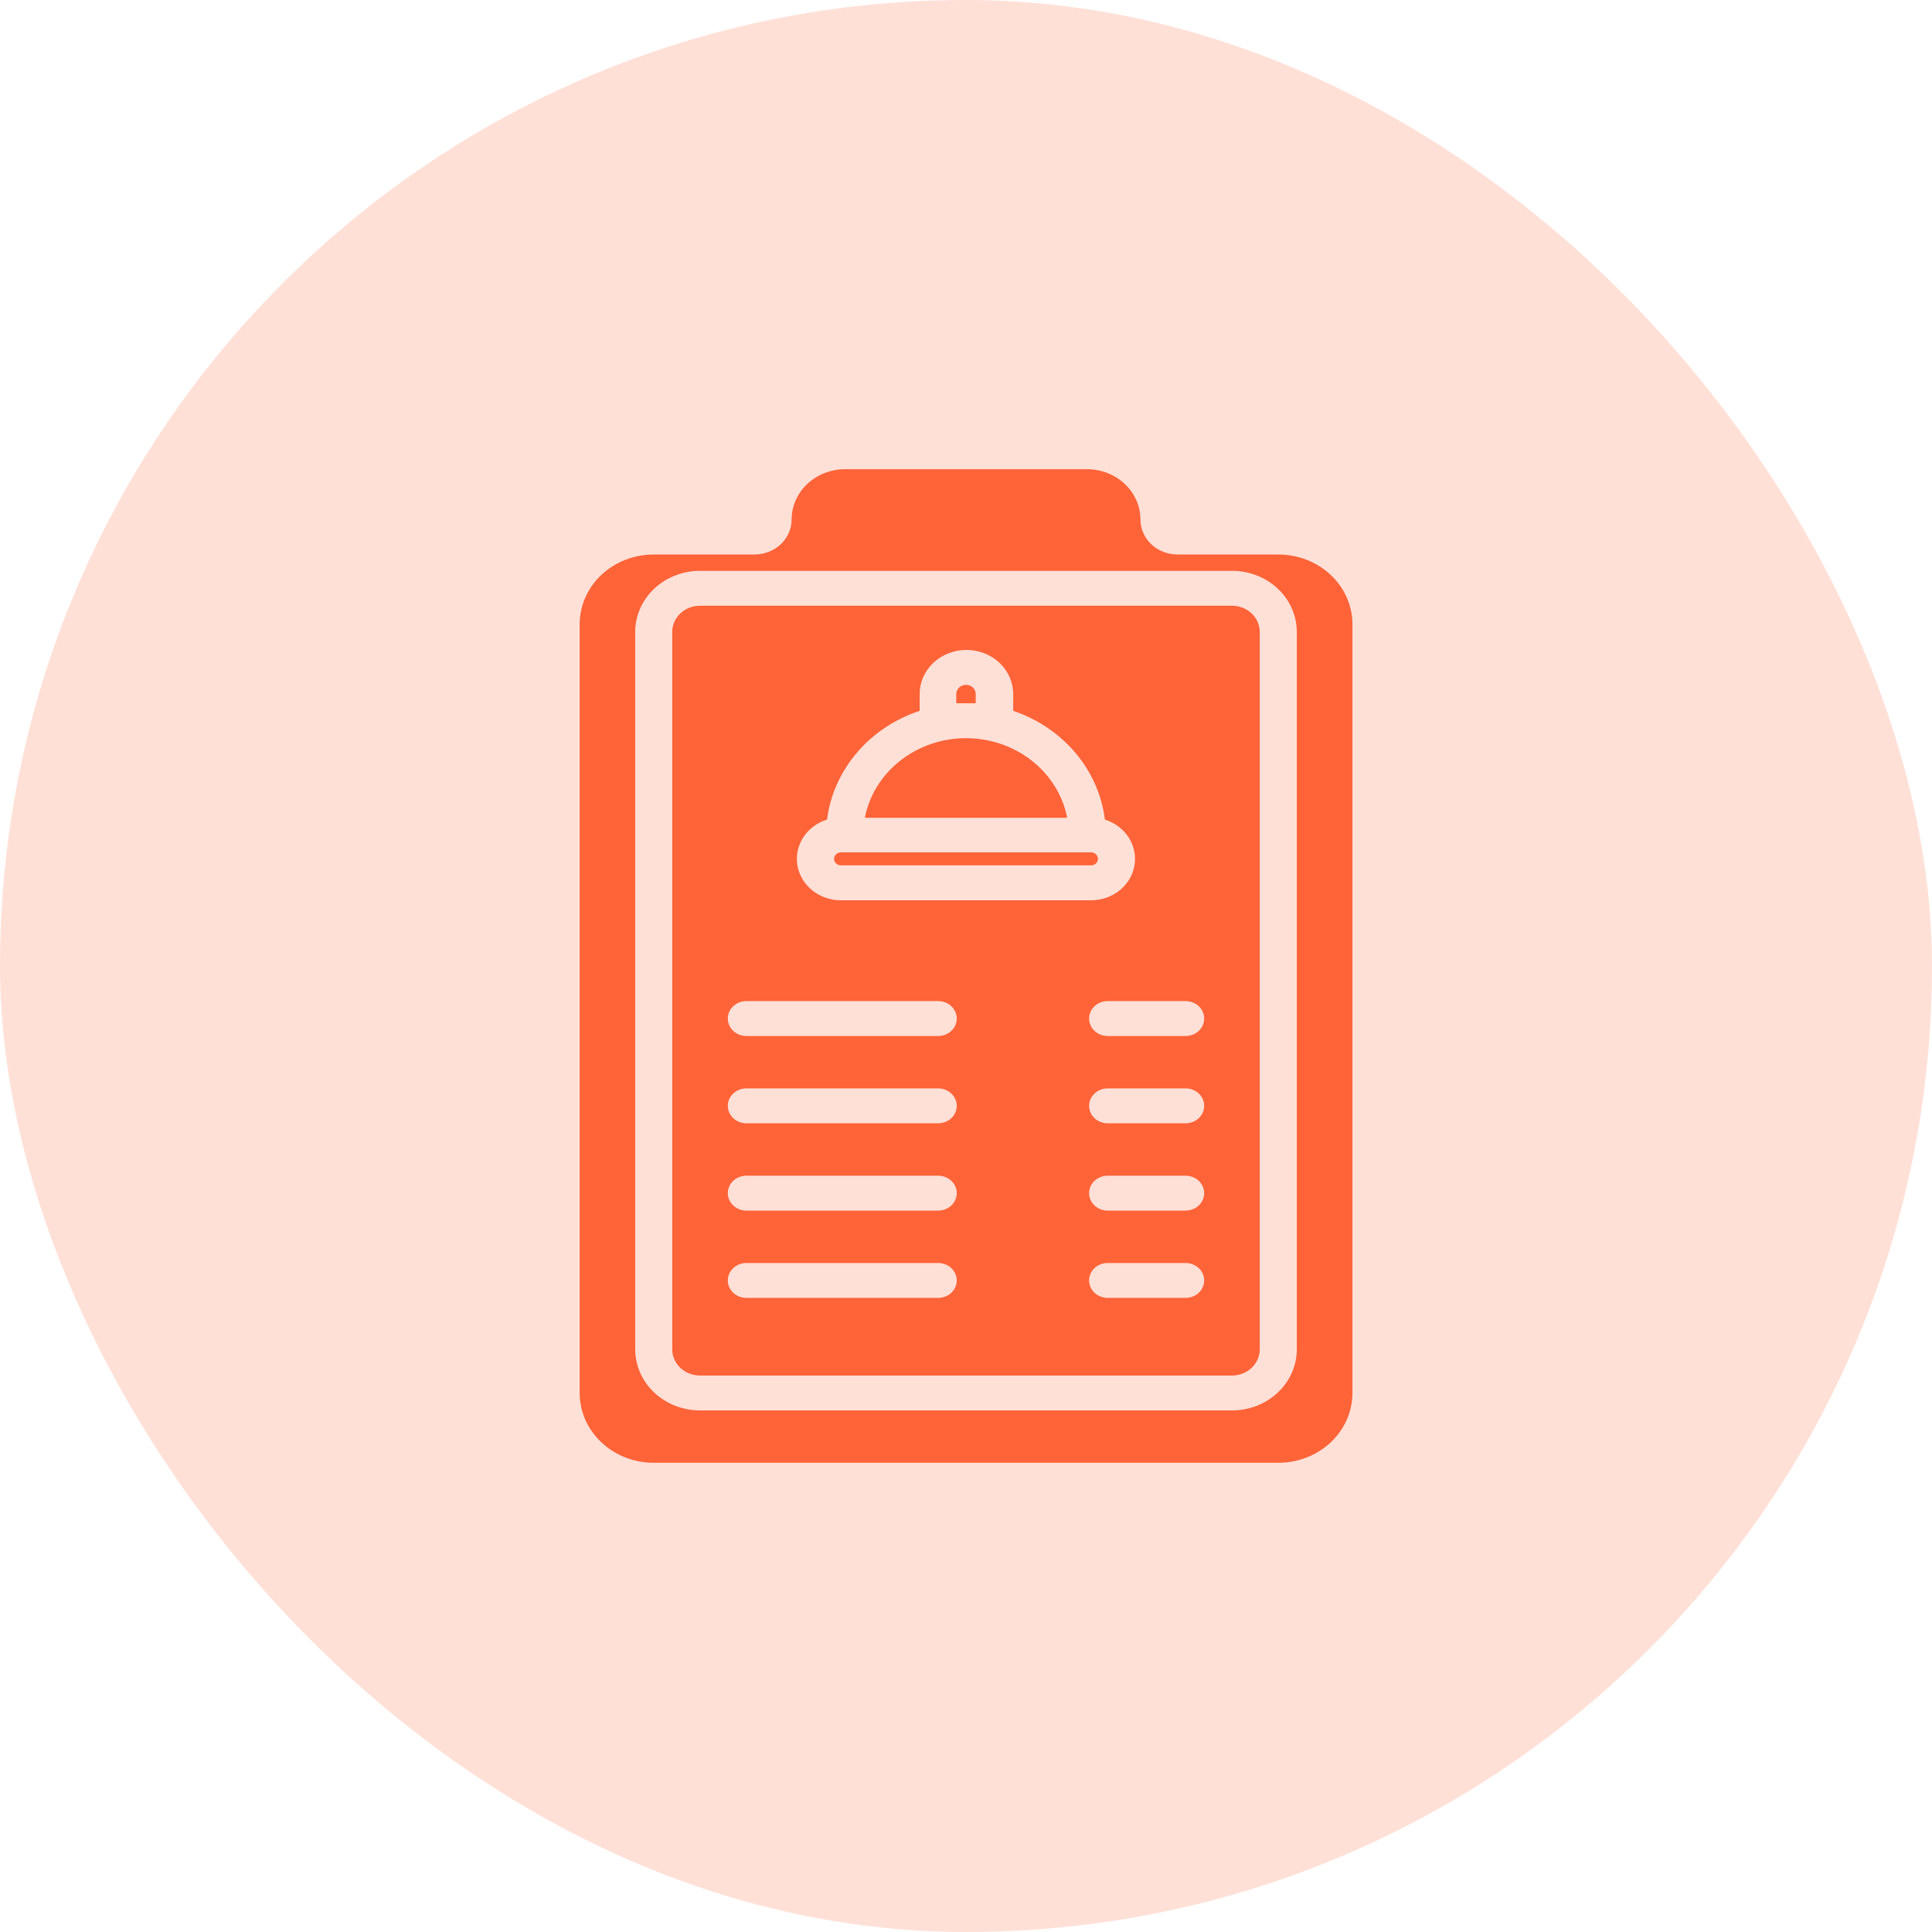
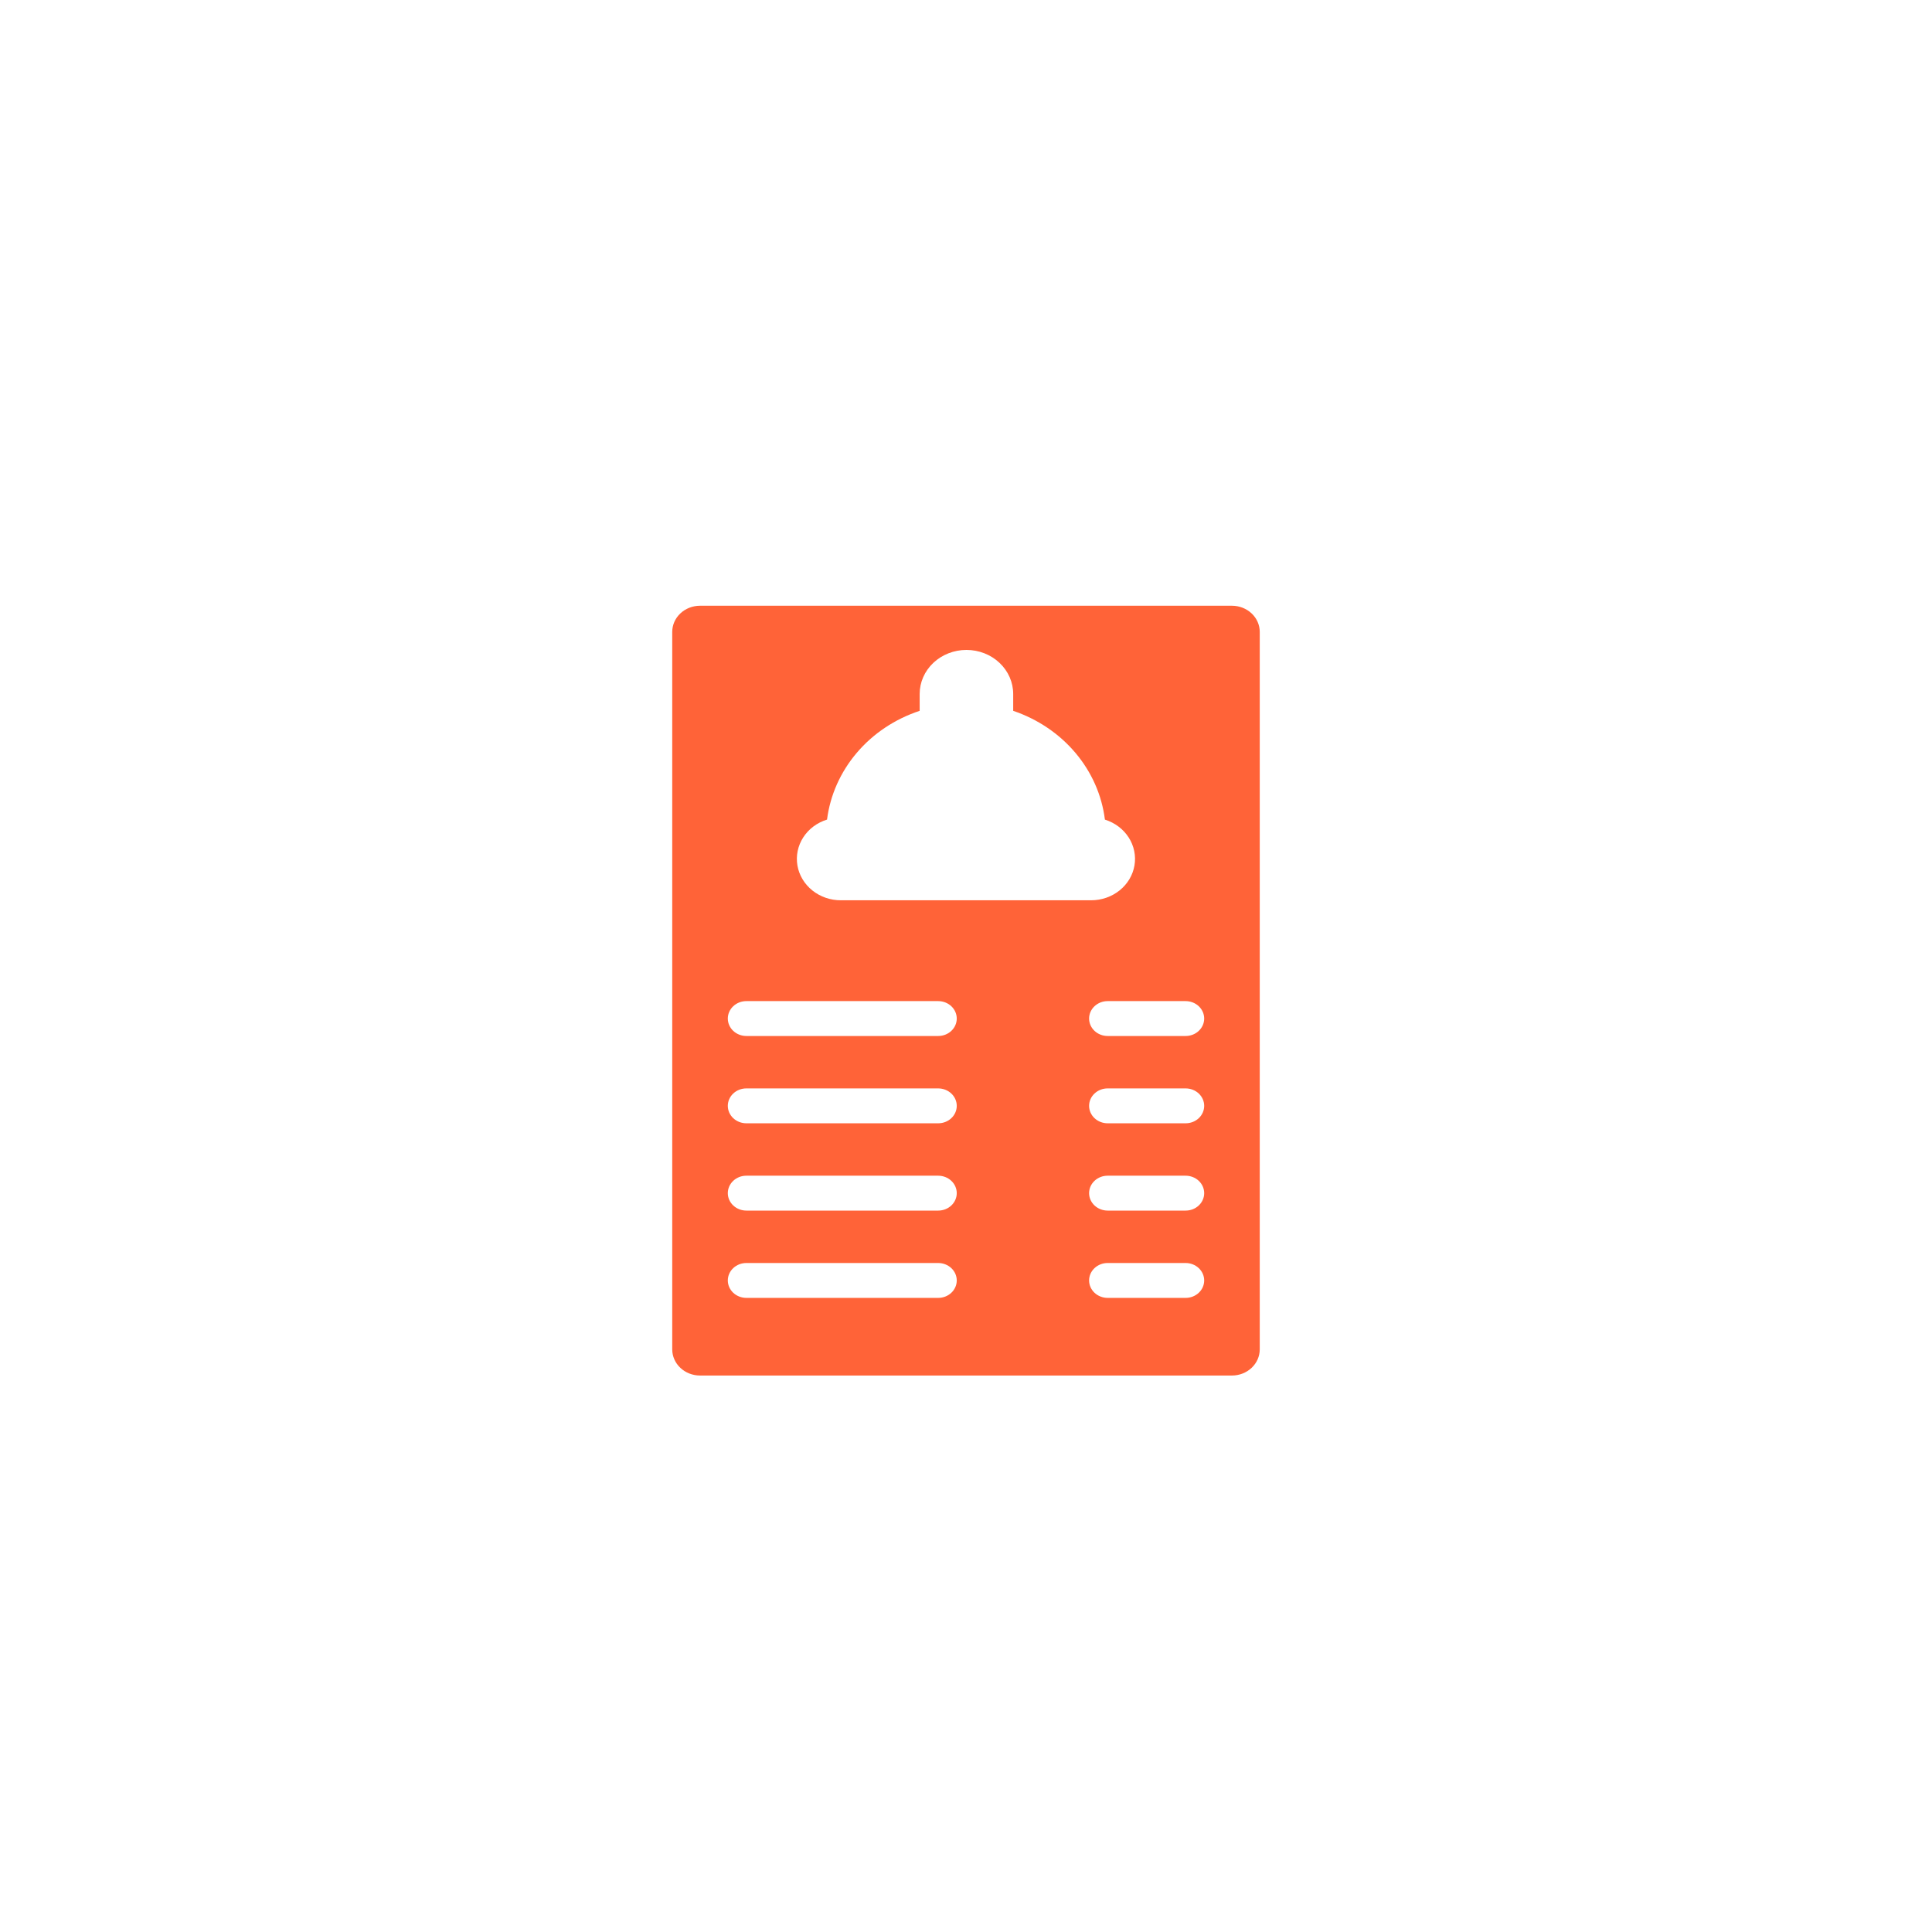
<svg xmlns="http://www.w3.org/2000/svg" fill="none" height="70" viewBox="0 0 70 70" width="70">
-   <rect fill="#ffe0d7" height="70" rx="35" width="70" />
  <g fill="#ff6338">
    <path d="m44.636 21.947h-19.273c-.267 0-.523.1-.712.278-.189.178-.295.419-.295.671v25.993c0 .252.106.493.295.671.189.178.445.278.712.278h19.273c.267 0 .523-.1.712-.278.189-.178.295-.419.295-.671v-25.993c0-.252-.106-.493-.295-.671-.189-.178-.445-.278-.712-.278zm-14.671 7.749c.113-.887.487-1.726 1.08-2.423.593-.697 1.382-1.223 2.276-1.518v-.61c0-.424.179-.83.496-1.129.318-.299.749-.468 1.199-.468.45 0 .881.168 1.198.468.318.3.496.706.496 1.129v.61c.888.3 1.67.829 2.257 1.525.587.696.956 1.533 1.066 2.416.359.112.664.341.86.645.196.304.271.665.211 1.017-.06.352-.251.672-.539.903-.288.231-.654.358-1.032.358h-9.063c-.379.002-.746-.124-1.035-.355s-.481-.551-.542-.903c-.061-.352.013-.713.209-1.019s.501-.534.861-.646zm4.028 17.329h-6.951c-.178 0-.349-.067-.475-.185-.126-.119-.197-.28-.197-.447 0-.168.071-.329.197-.447.126-.119.297-.185.475-.185h6.951c.178 0 .349.067.475.185.126.119.197.28.197.447 0 .168-.071.329-.197.447-.126.119-.297.185-.475.185zm0-3.163h-6.951c-.178 0-.349-.067-.475-.185-.126-.119-.197-.28-.197-.447 0-.168.071-.329.197-.447.126-.119.297-.185.475-.185h6.951c.178 0 .349.067.475.185.126.119.197.28.197.447 0 .168-.071.329-.197.447-.126.119-.297.185-.475.185zm0-3.163h-6.951c-.178 0-.349-.067-.475-.185-.126-.119-.197-.28-.197-.447 0-.168.071-.329.197-.447.126-.119.297-.185.475-.185h6.951c.178 0 .349.067.475.185.126.119.197.28.197.447 0 .168-.071.329-.197.447-.126.119-.297.185-.475.185zm0-3.163h-6.951c-.178 0-.349-.067-.475-.185-.126-.119-.197-.28-.197-.447 0-.168.071-.329.197-.447.126-.119.297-.185.475-.185h6.951c.178 0 .349.067.475.185.126.119.197.28.197.447 0 .168-.071.329-.197.447-.126.119-.297.185-.475.185zm8.982 9.489h-2.843c-.178 0-.349-.067-.475-.185-.126-.119-.197-.28-.197-.447 0-.168.071-.329.197-.447.126-.119.297-.185.475-.185h2.826c.178 0 .349.067.475.185.126.119.197.28.197.447 0 .168-.071.329-.197.447-.126.119-.297.185-.475.185zm0-3.163h-2.843c-.178 0-.349-.067-.475-.185-.126-.119-.197-.28-.197-.447 0-.168.071-.329.197-.447.126-.119.297-.185.475-.185h2.826c.178 0 .349.067.475.185.126.119.197.28.197.447 0 .168-.071.329-.197.447-.126.119-.297.185-.475.185zm0-3.163h-2.843c-.178 0-.349-.067-.475-.185-.126-.119-.197-.28-.197-.447 0-.168.071-.329.197-.447.126-.119.297-.185.475-.185h2.826c.178 0 .349.067.475.185.126.119.197.28.197.447 0 .168-.071.329-.197.447-.126.119-.297.185-.475.185zm0-3.163h-2.843c-.178 0-.349-.067-.475-.185-.126-.119-.197-.28-.197-.447 0-.168.071-.329.197-.447.126-.119.297-.185.475-.185h2.826c.178 0 .349.067.475.185.126.119.197.28.197.447 0 .168-.071.329-.197.447-.126.119-.297.185-.475.185z" />
-     <path d="m35.352 25.145c0-.088-.037-.172-.103-.235s-.156-.097-.249-.097c-.093 0-.183.035-.249.097s-.103.147-.103.235v.335h.705zm-.352 1.6c-.872.001-1.717.291-2.386.818-.67.527-1.122 1.258-1.279 2.067h7.331c-.157-.809-.61-1.54-1.279-2.067-.669-.527-1.514-.816-2.386-.818zm-4.531 4.608h9.063c.066 0 .129-.025.176-.069s.073-.103.073-.166-.026-.122-.073-.166-.11-.069-.176-.069h-9.063c-.066 0-.129.025-.176.069-.047.044-.073.103-.073.166s.026.122.073.166c.046.044.11.069.176.069z" />
-     <path d="m46.315 20.09h-3.652c-.356 0-.698-.133-.949-.37-.252-.237-.393-.559-.393-.895-.001-.484-.205-.948-.568-1.29-.363-.342-.855-.535-1.368-.535h-8.767c-.513.001-1.006.193-1.369.535-.363.342-.567.806-.568 1.29 0 .336-.141.657-.393.895-.252.237-.593.37-.949.37h-3.652c-.712 0-1.395.267-1.899.741-.504.474-.786 1.118-.786 1.789v27.849c0 .671.283 1.315.786 1.789s1.187.741 1.899.741h22.63c.712 0 1.395-.267 1.899-.741.503-.474.786-1.118.786-1.789v-27.833c.002-.334-.066-.664-.2-.973-.134-.309-.331-.59-.581-.826-.249-.237-.546-.424-.873-.552-.327-.128-.677-.194-1.032-.194zm.671 28.798c0 .587-.247 1.15-.688 1.566s-1.038.648-1.661.648h-19.273c-.623 0-1.221-.233-1.661-.648-.441-.415-.688-.978-.688-1.566v-25.993c0-.587.247-1.15.688-1.565.441-.415 1.038-.648 1.661-.648h19.273c.623 0 1.221.233 1.661.648s.688.978.688 1.565z" />
  </g>
</svg>